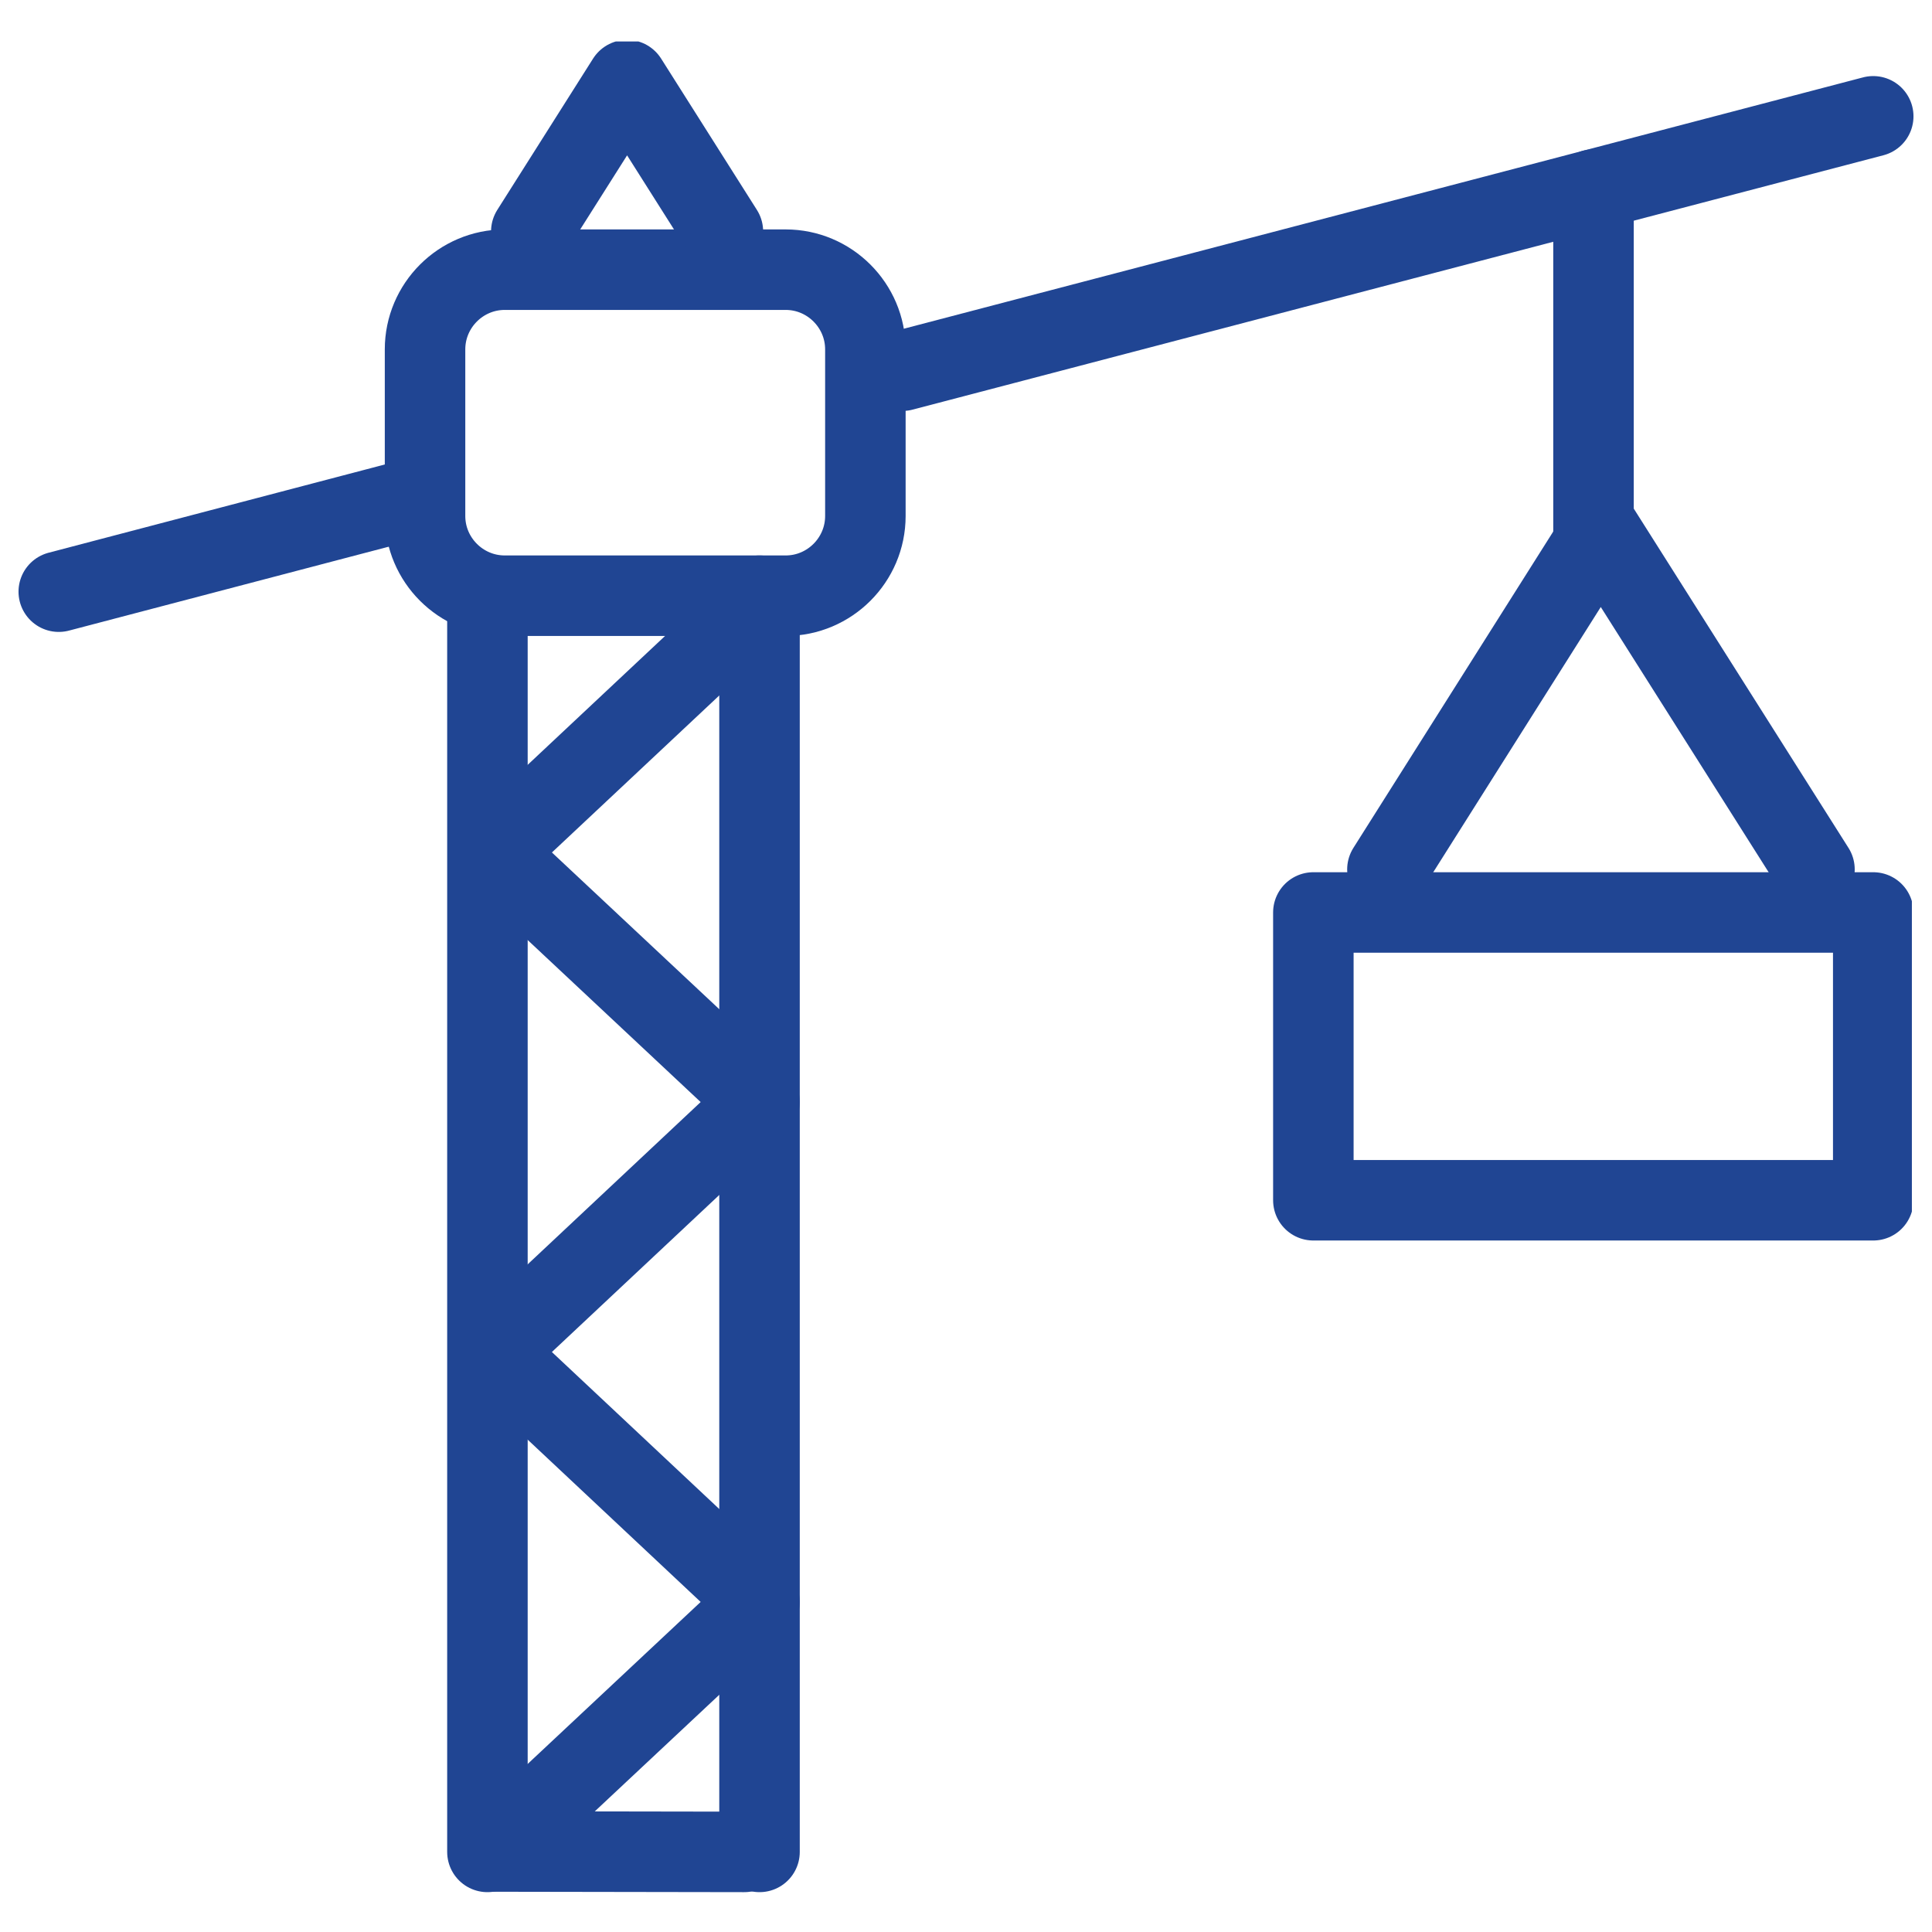
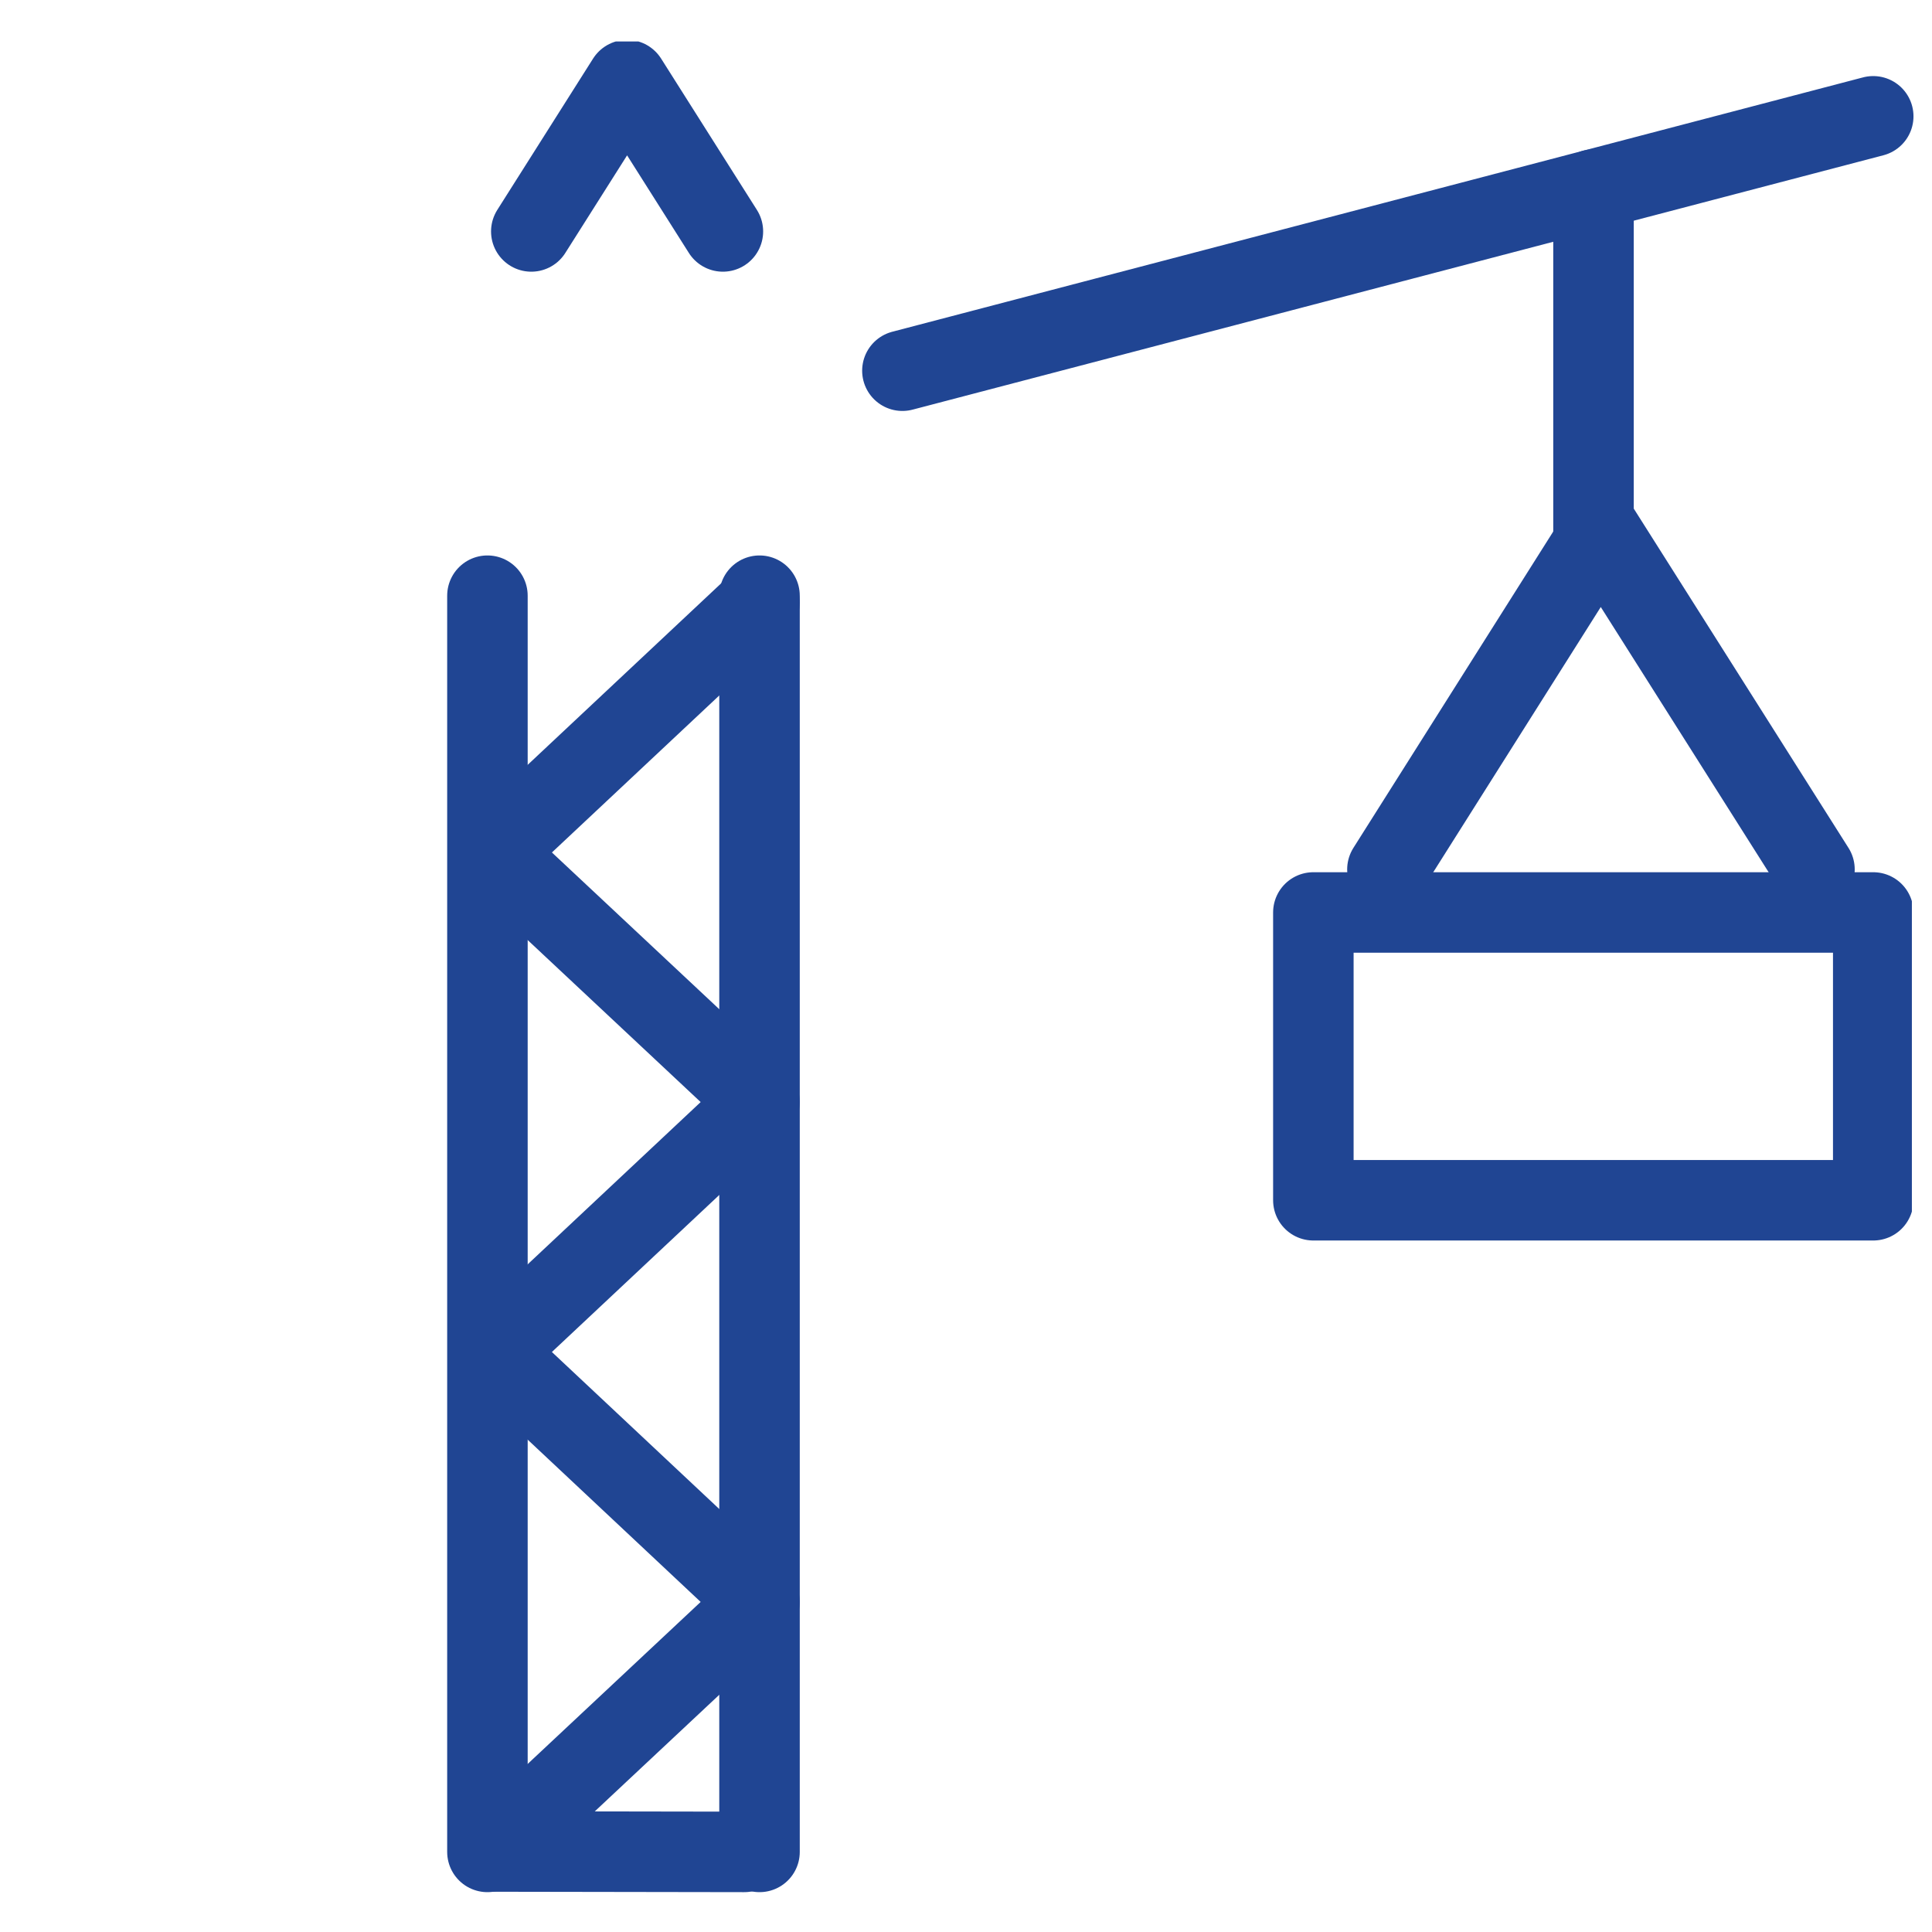
<svg xmlns="http://www.w3.org/2000/svg" id="Layer_1" width="48" height="48" viewBox="0 0 48 48">
  <defs>
    <style>.cls-1,.cls-2{fill:none;}.cls-3{clip-path:url(#clippath);}.cls-4{clip-path:url(#clippath-1);}.cls-5{clip-path:url(#clippath-2);}.cls-2{stroke:#204593;stroke-linecap:round;stroke-linejoin:round;stroke-width:2px;}.cls-6{isolation:isolate;}</style>
    <clipPath id="clippath">
      <rect class="cls-1" x=".5" y="1.03" width="47" height="45.95" />
    </clipPath>
    <clipPath id="clippath-1">
      <rect class="cls-1" x="12.04" y="1.03" width="35.58" height="29.81" />
    </clipPath>
    <clipPath id="clippath-2">
      <rect class="cls-1" x="12.04" y="1.03" width="35.58" height="29.81" />
    </clipPath>
  </defs>
  <g>
    <line class="cls-2" x1="12.11" y1="46.01" x2="12.11" y2="14.8" />
    <line class="cls-2" x1="18.87" y1="46.01" x2="18.87" y2="14.8" />
    <polyline class="cls-2" points="18.49 46.01 12.25 46 18.87 39.8 12.25 33.59 18.87 27.38 12.25 21.18 18.87 14.97" />
-     <line class="cls-2" x1="1.46" y1="14.7" x2="9.88" y2="12.49" />
    <line class="cls-2" x1="22.42" y1="9.21" x2="46.54" y2="2.89" />
    <line class="cls-2" x1="39.59" y1="4.71" x2="39.59" y2="13.79" />
-     <path class="cls-2" d="M12.54,6.7h6.98c1.09,0,1.98,.89,1.98,1.98v4.14c0,1.09-.89,1.98-1.98,1.98h-6.98c-1.09,0-1.98-.89-1.98-1.98v-4.14c0-1.09,.89-1.98,1.98-1.98Z" />
    <polyline class="cls-2" points="34.47 21.6 39.77 13.21 45.08 21.6" />
  </g>
  <g class="cls-3">
    <g class="cls-6">
      <g class="cls-4">
        <g class="cls-5">
          <rect class="cls-2" x="32.63" y="22.67" width="13.91" height="7.15" />
          <polyline class="cls-2" points="13.2 5.75 15.58 1.99 17.96 5.75" />
        </g>
      </g>
    </g>
  </g>
</svg>